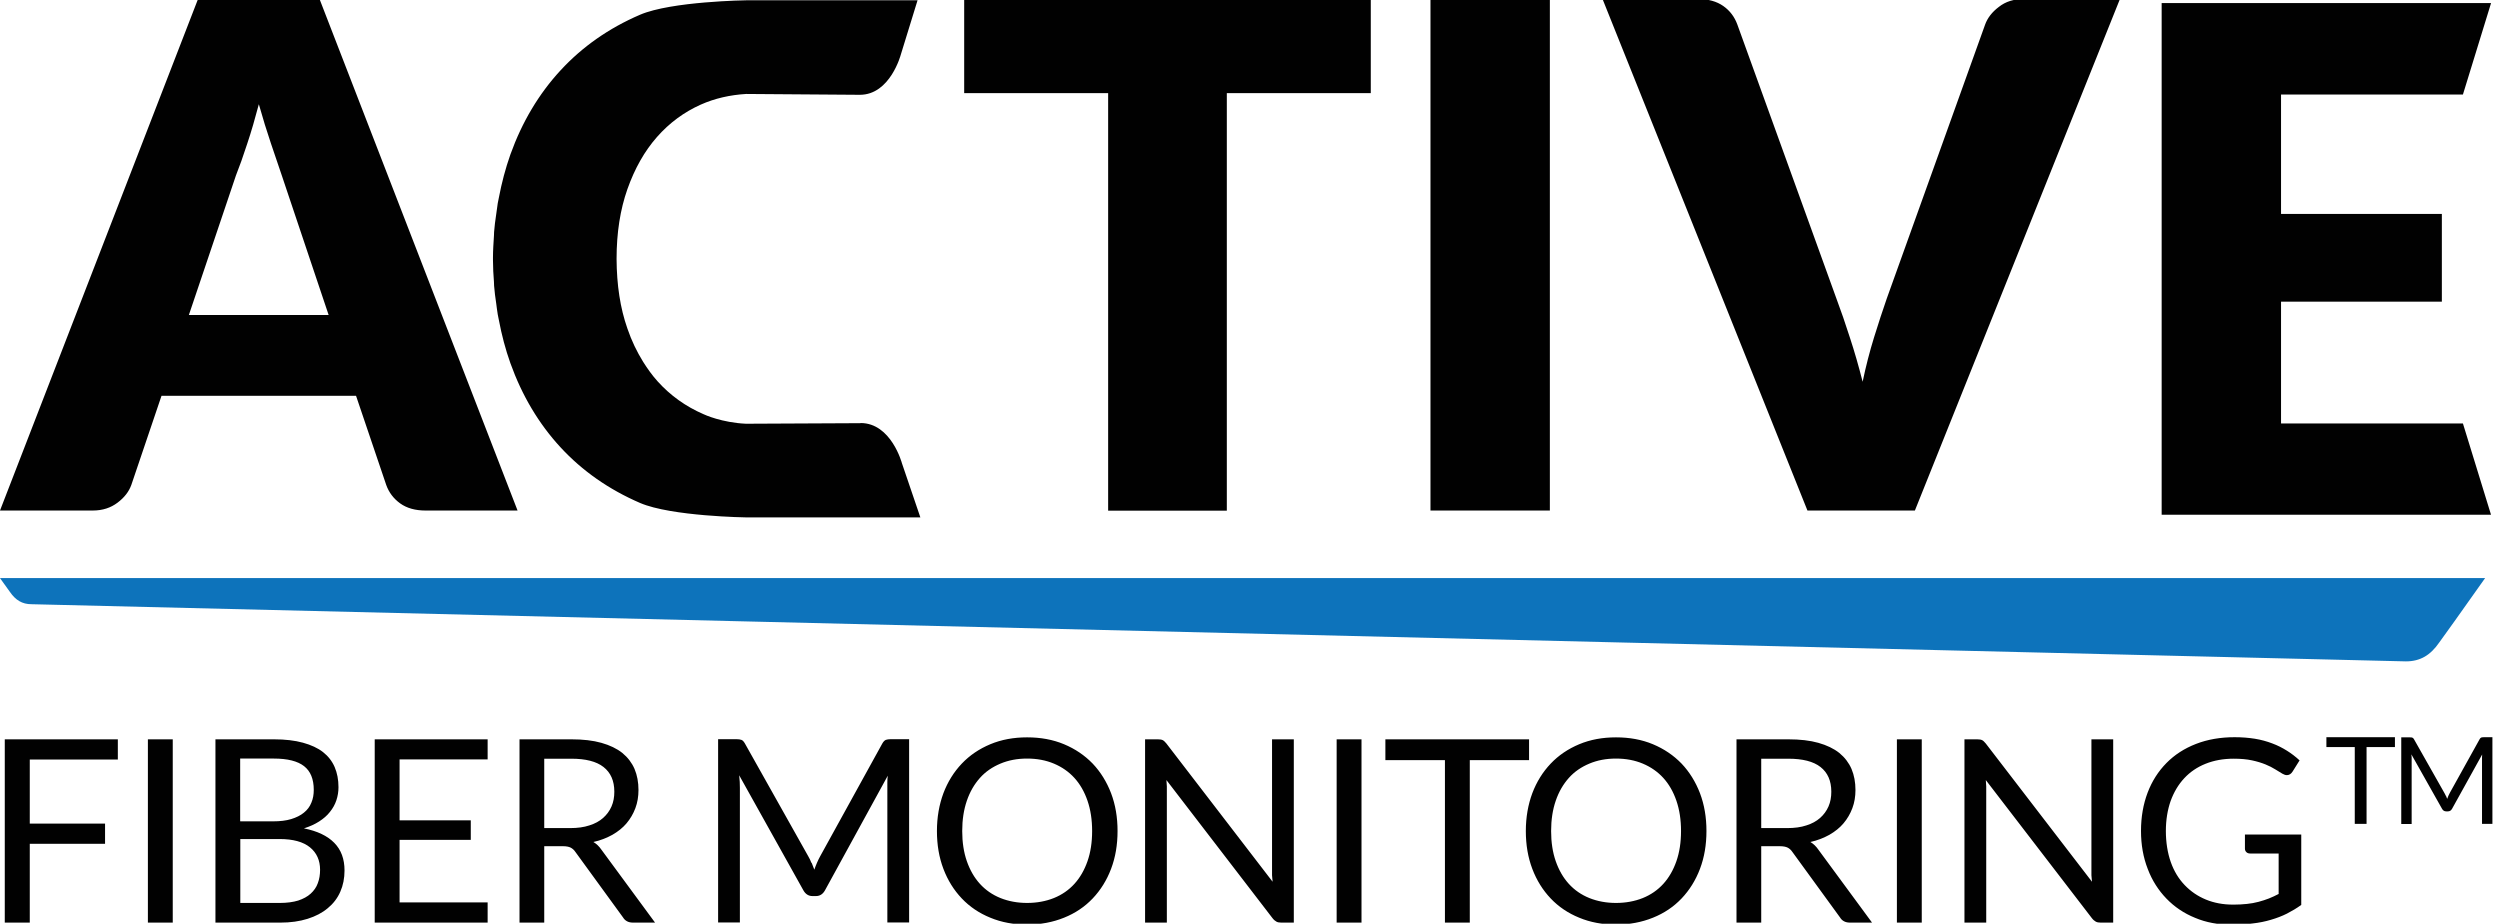
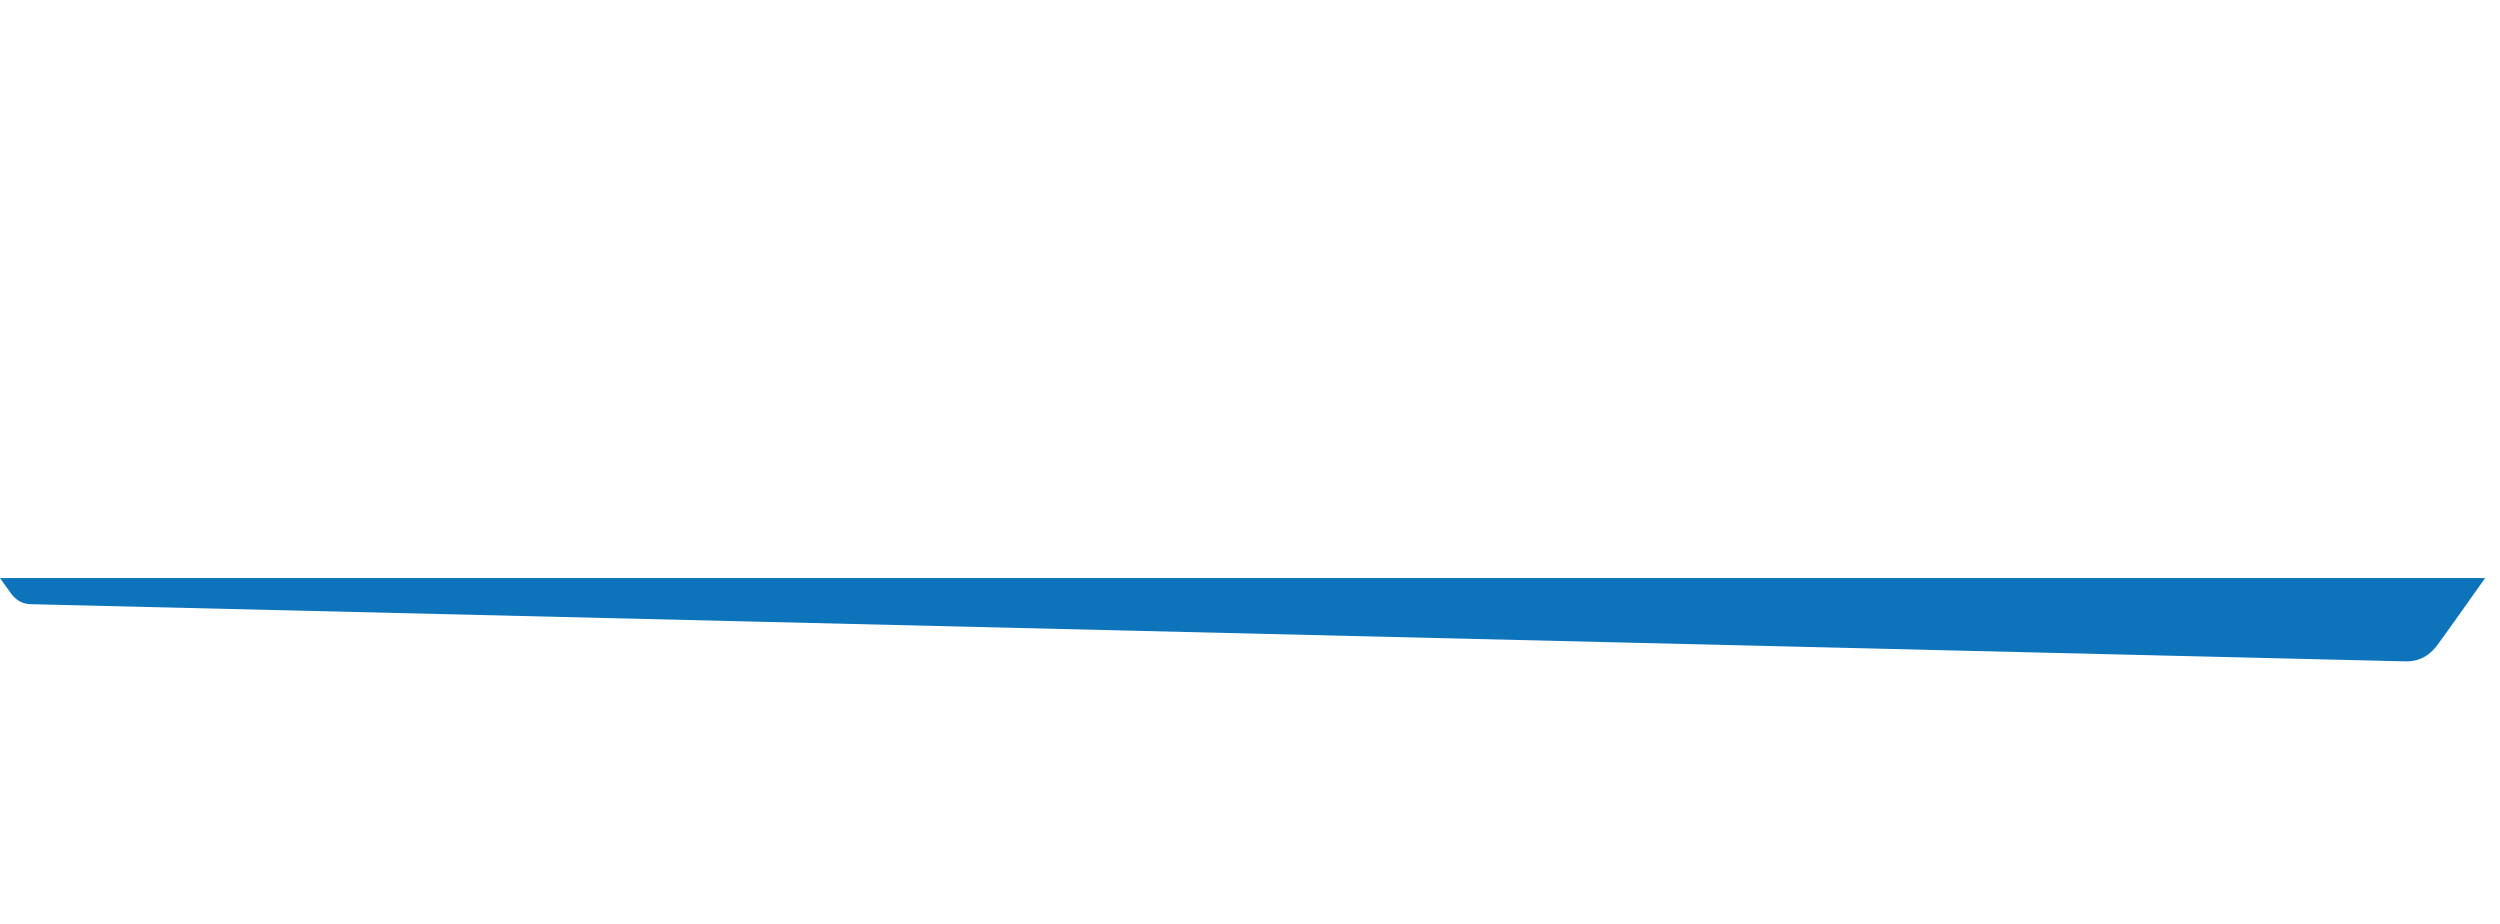
<svg xmlns="http://www.w3.org/2000/svg" id="Layer_1" viewBox="0 0 178 65.77">
  <g id="Active">
    <g id="foreground">
      <path d="m0,41.16l.71.99c.4.58.87.87,1.53.87h0s169.06,4.07,169.06,4.07h0c1.02,0,1.75-.44,2.37-1.34l1.1-1.53h0l2.17-3.06H0Z" style="fill:#0d73bb;" />
    </g>
    <g id="base">
-       <path d="m36.85,36.35h-6.55c-.73,0-1.34-.17-1.81-.51s-.8-.78-.99-1.31l-2.15-6.35h-13.85l-2.15,6.35c-.17.47-.49.89-.98,1.26s-1.07.56-1.77.56H0L14.1-.07h8.65l14.1,36.42Zm-23.4-13.92h9.95l-3.35-9.98c-.22-.63-.47-1.38-.76-2.24s-.58-1.79-.86-2.79c-.27,1.02-.54,1.96-.83,2.82-.28.87-.55,1.62-.8,2.25l-3.35,9.93Zm47.82,7.7l-8.16.04c-1.71-.08-2.94-.64-3.02-.68-1.27-.55-2.36-1.33-3.27-2.34-.38-.42-.72-.9-1.03-1.39-.44-.71-.82-1.49-1.12-2.37-.51-1.45-.76-3.1-.77-4.96,0-1.86.26-3.51.77-4.96.52-1.47,1.22-2.71,2.11-3.72.89-1.01,1.93-1.77,3.11-2.3,1.01-.45,2.09-.69,3.23-.76l8.1.06c2.17,0,2.92-2.87,2.92-2.87L65.33.02h-12.17s-5.36.07-7.59,1.03c-2.23.96-4.11,2.28-5.66,3.96-1.55,1.68-2.74,3.68-3.57,5.99-.35.99-.62,2.02-.82,3.07-.03.13-.06.27-.08.4-.04.26-.07.53-.11.79-.06.41-.12.83-.15,1.25,0,.09,0,.18-.01.27-.03.51-.07,1.02-.07,1.55,0,.03,0,.06,0,.1,0,.03,0,.06,0,.1,0,.53.03,1.04.07,1.55,0,.09,0,.18.01.27.03.43.09.84.15,1.25.04.26.06.53.11.79.02.14.06.27.08.4.2,1.06.47,2.09.82,3.07.83,2.31,2.02,4.31,3.57,5.99,1.55,1.68,3.44,3,5.66,3.96,2.23.96,7.59,1.03,7.59,1.03h12.37l-1.31-3.85s-.76-2.87-2.95-2.87ZM97.6-.07v6.7h-10.25v29.73h-8.45V6.63h-10.25V-.07h28.95Zm12.75,36.42h-8.5V-.07h8.5v36.42ZM114.1-.07h6.8c.73,0,1.33.17,1.8.5.47.33.8.77,1,1.32l7.05,19.5c.32.85.64,1.78.96,2.78.33,1,.63,2.05.91,3.15.23-1.1.5-2.15.81-3.15.31-1,.61-1.92.91-2.78l7-19.5c.17-.47.49-.89.98-1.26.48-.38,1.07-.56,1.77-.56h6.85l-14.6,36.42h-7.65L114.1-.07Zm63.26.3l-2,6.5h-12.95v8.5h11.45v6.25h-11.45v8.67h12.95l2,6.5h-23.45V.22h23.45ZM8.39,52.64v1.44H2.12v4.56h5.36v1.44H2.12v5.61H.34v-13.05h8.04Zm3.91,13.05h-1.77v-13.05h1.77v13.05Zm3.04,0v-13.05h4.16c.8,0,1.49.08,2.07.24.58.16,1.06.38,1.43.67.37.29.65.65.83,1.07.18.42.27.9.27,1.43,0,.32-.05.63-.15.93-.1.3-.25.57-.46.83-.2.26-.46.48-.77.68-.31.2-.67.36-1.08.49.95.19,1.67.53,2.16,1.03.49.5.73,1.15.73,1.97,0,.55-.1,1.06-.3,1.51-.2.46-.5.85-.89,1.17-.39.33-.87.58-1.44.76-.57.18-1.22.27-1.94.27h-4.62Zm1.77-7.21h2.33c.5,0,.93-.05,1.29-.16.36-.11.67-.26.91-.46.24-.19.42-.43.53-.71.12-.28.17-.58.17-.91,0-.77-.23-1.33-.69-1.69s-1.18-.54-2.15-.54h-2.4v4.45Zm0,1.26v4.55h2.82c.5,0,.94-.06,1.3-.17.36-.12.66-.28.89-.49s.41-.46.51-.75c.11-.29.16-.61.16-.95,0-.67-.24-1.21-.72-1.6-.48-.39-1.2-.59-2.16-.59h-2.81Zm17.61-7.11v1.44h-6.27v4.34h5.07v1.39h-5.07v4.45h6.27v1.44h-8.04v-13.05h8.04Zm4.03,7.61v5.45h-1.76v-13.05h3.69c.83,0,1.54.08,2.14.25.6.17,1.1.41,1.49.72.39.32.68.7.87,1.14.19.45.28.95.28,1.5,0,.46-.07.89-.22,1.29-.15.4-.36.76-.63,1.08s-.61.59-1.01.82c-.4.22-.85.4-1.35.51.22.13.41.31.58.56l3.81,5.18h-1.57c-.32,0-.56-.12-.71-.37l-3.39-4.66c-.1-.15-.22-.25-.34-.31-.12-.06-.3-.1-.55-.1h-1.34Zm0-1.28h1.85c.52,0,.97-.06,1.36-.19.39-.12.72-.3.98-.53.26-.23.46-.5.6-.82s.2-.67.2-1.05c0-.78-.26-1.36-.77-1.76-.51-.4-1.28-.59-2.29-.59h-1.93v4.93Zm19.04,2.47c.06.16.13.32.19.49.06-.17.12-.33.19-.49s.14-.31.23-.47l4.42-8.02c.08-.14.16-.22.25-.26.08-.03.21-.05.36-.05h1.3v13.05h-1.55v-9.59c0-.13,0-.26,0-.41,0-.15.01-.29.03-.45l-4.47,8.16c-.15.27-.36.41-.64.41h-.26c-.27,0-.49-.14-.64-.41l-4.57-8.19c.02.16.03.31.04.47,0,.15.01.29.01.42v9.59h-1.55v-13.05h1.3c.16,0,.28.02.36.05.09.03.17.12.25.26l4.51,8.03c.09.15.16.3.22.46Zm21.78-2.26c0,.98-.15,1.87-.46,2.69-.31.82-.75,1.52-1.31,2.11-.56.59-1.24,1.05-2.04,1.37-.79.32-1.67.49-2.63.49s-1.83-.16-2.62-.49c-.79-.32-1.47-.78-2.03-1.37-.56-.59-1-1.29-1.31-2.11-.31-.82-.46-1.71-.46-2.69s.16-1.88.46-2.69c.31-.82.75-1.52,1.31-2.11.56-.59,1.24-1.05,2.03-1.38.79-.33,1.66-.49,2.62-.49s1.84.16,2.63.49c.79.33,1.47.79,2.04,1.38.56.59,1,1.3,1.31,2.11.31.82.46,1.71.46,2.69Zm-1.81,0c0-.8-.11-1.52-.33-2.16s-.53-1.18-.93-1.62-.89-.78-1.46-1.02c-.57-.24-1.21-.36-1.91-.36s-1.33.12-1.9.36c-.57.24-1.06.57-1.46,1.02s-.71.98-.93,1.62-.33,1.36-.33,2.16.11,1.52.33,2.15.53,1.17.93,1.61.89.78,1.46,1.01c.57.23,1.21.35,1.9.35s1.34-.12,1.91-.35c.57-.23,1.06-.57,1.46-1.01s.71-.98.93-1.61.33-1.35.33-2.15Zm5.03-6.47c.08.04.16.12.26.24l7.56,9.84c-.02-.16-.03-.31-.04-.46,0-.15,0-.29,0-.43v-9.25h1.55v13.05h-.89c-.14,0-.26-.02-.35-.07-.09-.05-.19-.13-.28-.25l-7.55-9.83c.01.15.02.3.03.45,0,.15,0,.28,0,.4v9.3h-1.55v-13.05h.91c.16,0,.27.02.35.06Zm14.15,12.99h-1.77v-13.05h1.77v13.05Zm11.93-13.05v1.48h-4.22v11.57h-1.77v-11.57h-4.24v-1.48h10.22Zm12.63,6.53c0,.98-.15,1.87-.46,2.69-.31.82-.75,1.52-1.31,2.11-.56.59-1.24,1.05-2.04,1.37-.79.32-1.67.49-2.63.49s-1.83-.16-2.62-.49c-.79-.32-1.47-.78-2.03-1.37-.56-.59-1-1.29-1.31-2.11-.31-.82-.46-1.71-.46-2.69s.16-1.88.46-2.69c.31-.82.75-1.52,1.31-2.11.56-.59,1.24-1.05,2.03-1.38.79-.33,1.66-.49,2.62-.49s1.84.16,2.63.49c.79.33,1.47.79,2.04,1.38.56.59,1,1.3,1.31,2.11.31.82.46,1.71.46,2.69Zm-1.81,0c0-.8-.11-1.52-.33-2.16s-.53-1.18-.93-1.62-.89-.78-1.46-1.02c-.57-.24-1.21-.36-1.91-.36s-1.33.12-1.9.36c-.57.24-1.06.57-1.46,1.02s-.71.98-.93,1.62-.33,1.36-.33,2.16.11,1.52.33,2.15.53,1.17.93,1.61.89.78,1.46,1.01c.57.23,1.21.35,1.9.35s1.34-.12,1.91-.35c.57-.23,1.06-.57,1.46-1.01s.71-.98.93-1.61.33-1.35.33-2.15Zm5.71,1.07v5.45h-1.76v-13.05h3.69c.83,0,1.54.08,2.14.25.6.17,1.1.41,1.49.72.39.32.68.7.87,1.14.19.45.28.95.28,1.5,0,.46-.07.89-.22,1.29-.15.4-.36.76-.63,1.08s-.61.59-1.01.82c-.4.22-.85.4-1.35.51.22.13.41.31.58.56l3.81,5.18h-1.57c-.32,0-.56-.12-.71-.37l-3.39-4.66c-.1-.15-.22-.25-.34-.31-.12-.06-.3-.1-.55-.1h-1.34Zm0-1.28h1.85c.52,0,.97-.06,1.36-.19.39-.12.72-.3.98-.53.26-.23.46-.5.6-.82s.2-.67.2-1.05c0-.78-.26-1.36-.77-1.76-.51-.4-1.28-.59-2.29-.59h-1.93v4.93Zm11.43,6.73h-1.77v-13.05h1.77v13.05Zm4.3-12.99c.08.04.16.12.26.24l7.56,9.84c-.02-.16-.03-.31-.04-.46,0-.15,0-.29,0-.43v-9.25h1.55v13.05h-.89c-.14,0-.26-.02-.35-.07-.09-.05-.19-.13-.28-.25l-7.55-9.83c.01.15.02.3.03.45,0,.15,0,.28,0,.4v9.3h-1.55v-13.05h.91c.16,0,.27.02.35.06Zm17.88,11.71c.35,0,.68-.02.97-.05s.57-.08.83-.15c.26-.07.51-.15.74-.24.23-.09.46-.2.69-.32v-2.88h-2.02c-.12,0-.21-.03-.28-.1-.07-.07-.1-.15-.1-.25v-1h4.01v5.01c-.33.24-.67.44-1.02.62-.36.18-.73.32-1.14.44-.4.12-.84.21-1.3.26-.46.06-.96.09-1.5.09-.95,0-1.82-.16-2.6-.49-.79-.32-1.47-.78-2.04-1.37-.57-.59-1.02-1.29-1.33-2.11-.32-.82-.48-1.72-.48-2.71s.16-1.9.47-2.72c.31-.82.76-1.52,1.34-2.11.58-.59,1.28-1.04,2.1-1.36.82-.32,1.74-.48,2.76-.48.52,0,1,.04,1.44.11s.86.19,1.23.33c.38.14.73.32,1.05.52.32.2.62.43.9.69l-.5.8c-.1.16-.24.25-.4.25-.1,0-.2-.03-.32-.1-.15-.09-.32-.19-.51-.31-.19-.12-.42-.24-.69-.35-.27-.11-.59-.21-.96-.29-.37-.08-.8-.12-1.31-.12-.73,0-1.4.12-2,.36-.6.24-1.1.58-1.52,1.03-.42.45-.74.99-.97,1.62-.22.63-.34,1.35-.34,2.14s.12,1.56.35,2.21c.23.65.56,1.19.99,1.64.43.45.93.79,1.51,1.03.58.24,1.23.36,1.93.36Zm11.51-11.92v.7h-2.02v5.47h-.84v-5.47h-2.02v-.7h4.88Zm3.63,4.16c.03.08.06.15.09.23.03-.08.06-.16.09-.23s.07-.15.11-.22l2.11-3.8c.04-.07.08-.11.12-.12.04-.01.1-.02.17-.02h.62v6.17h-.74v-4.54c0-.06,0-.13,0-.19,0-.07,0-.14.01-.21l-2.14,3.86c-.07.13-.17.19-.3.19h-.12c-.13,0-.23-.06-.3-.19l-2.18-3.87c0,.07.02.15.02.22,0,.07,0,.14,0,.2v4.54h-.74v-6.17h.62c.08,0,.13,0,.17.02.04.01.08.05.12.12l2.15,3.8c.04.07.08.14.11.22Z" style="fill:#010101;" />
-     </g>
+       </g>
  </g>
</svg>